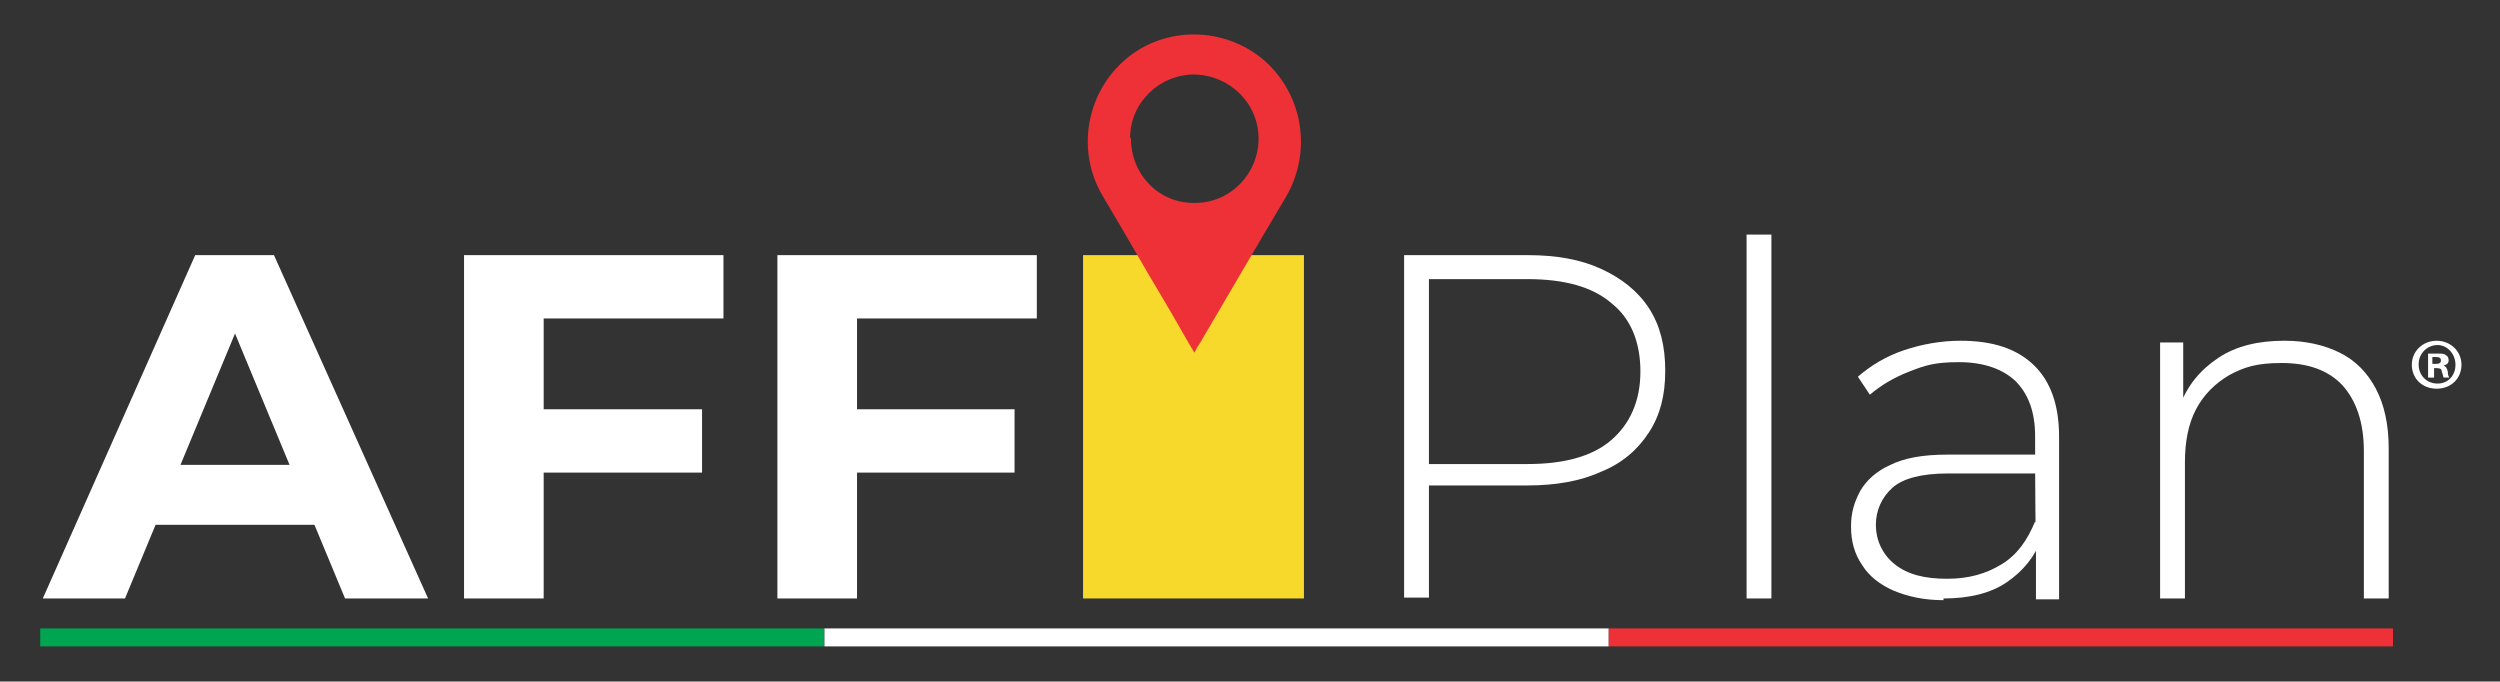
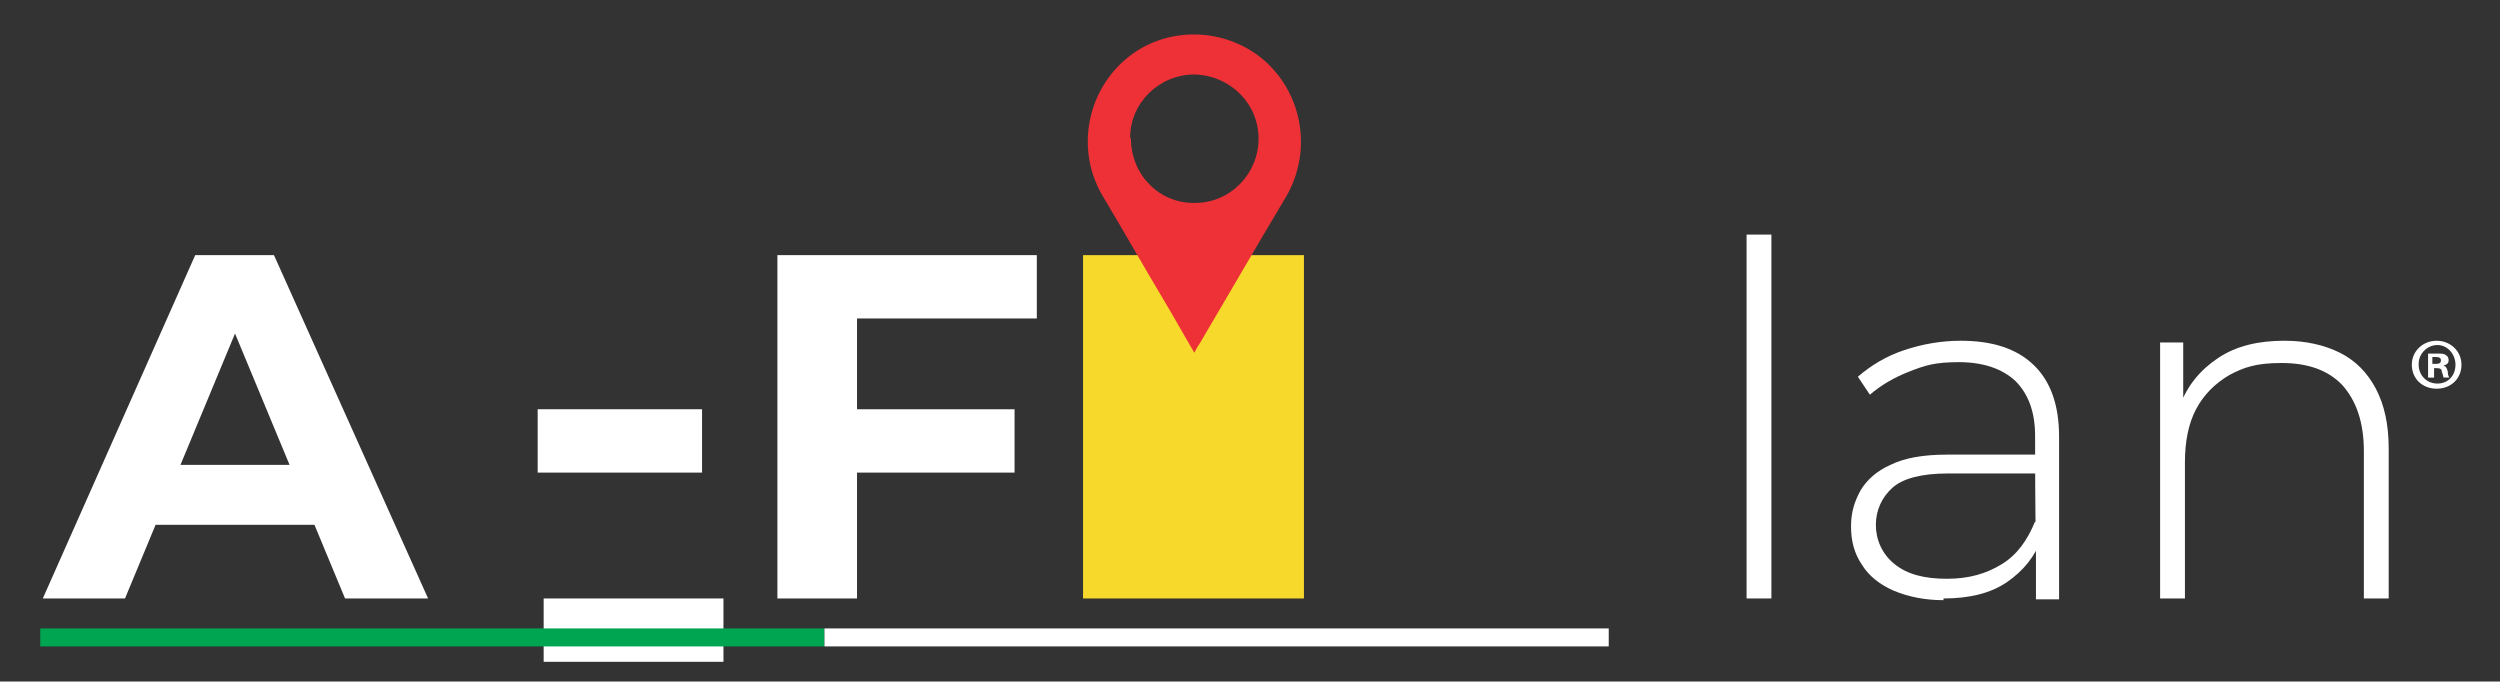
<svg xmlns="http://www.w3.org/2000/svg" version="1.1" viewBox="0 0 292 79.6">
  <rect x="0" y="0" width="292" height="79.6" fill="#333333" stroke="none" />
  <defs>
    <style>
      .cls-1 {
        fill: #ed3137;
      }

      .cls-2 {
        fill: #f7d92c;
      }

      .cls-3 {
        fill: #fff;
      }

      .cls-4 {
        fill: #00a551;
      }
    </style>
  </defs>
  <g>
    <g id="Layer_1">
      <path class="cls-3" d="M5,69.9L22.8,29.8h9.2l18,40.1h-9.7l-14.7-35.4h3.7l-14.7,35.4H5ZM14,61.3l2.3-7h20.7l2.4,7H14Z" />
-       <path class="cls-3" d="M63.5,69.9h-9.3V29.8h30.3v7.4h-21v32.6ZM62.8,47.8h19.2v7.4h-19.2v-7.4Z" />
+       <path class="cls-3" d="M63.5,69.9h-9.3h30.3v7.4h-21v32.6ZM62.8,47.8h19.2v7.4h-19.2v-7.4Z" />
      <path class="cls-3" d="M100.1,69.9h-9.3V29.8h30.3v7.4h-21v32.6ZM99.3,47.8h19.2v7.4h-19.2v-7.4Z" />
      <rect class="cls-2" x="126.5" y="29.8" width="25.8" height="40.1" />
-       <path class="cls-3" d="M164,69.9V29.8h14.4c3.4,0,6.2.5,8.6,1.6,2.4,1.1,4.3,2.6,5.6,4.6,1.3,2,1.9,4.4,1.9,7.3s-.6,5.2-1.9,7.2c-1.3,2-3.1,3.6-5.6,4.6-2.4,1.1-5.3,1.6-8.6,1.6h-12.8l1.3-1.4v14.5h-2.9ZM166.9,55.6l-1.3-1.4h12.8c4.3,0,7.6-.9,9.8-2.8,2.2-1.9,3.4-4.6,3.4-8s-1.1-6.2-3.4-8c-2.2-1.9-5.5-2.8-9.8-2.8h-12.8l1.3-1.4v24.6Z" />
      <rect class="cls-3" x="204" y="27.4" width="2.9" height="42.5" />
      <path class="cls-3" d="M227,70.1c-2.2,0-4.1-.4-5.8-1.1-1.6-.7-2.9-1.7-3.7-3-.9-1.3-1.3-2.8-1.3-4.5s.4-2.9,1.1-4.2c.7-1.2,1.9-2.3,3.5-3,1.6-.8,3.8-1.2,6.6-1.2h11v2.2h-10.9c-3.1,0-5.3.6-6.5,1.7-1.2,1.1-1.9,2.6-1.9,4.3s.7,3.4,2.2,4.6,3.5,1.7,6.1,1.7,4.6-.6,6.4-1.7,3-2.8,3.9-5l.8,1.9c-.8,2.2-2.2,3.9-4.1,5.2-1.9,1.3-4.4,1.9-7.4,1.9M237.8,69.9v-7.8c-.1,0-.1-11.2-.1-11.2,0-2.8-.8-4.9-2.3-6.4-1.5-1.4-3.7-2.2-6.6-2.2s-4,.4-5.8,1.1c-1.8.7-3.3,1.6-4.6,2.7l-1.4-2.1c1.5-1.3,3.3-2.4,5.4-3.1,2.1-.7,4.3-1.1,6.6-1.1,3.7,0,6.5.9,8.5,2.8,2,1.9,3,4.7,3,8.4v19h-2.7Z" />
      <path class="cls-3" d="M266.9,39.8c2.4,0,4.6.5,6.4,1.4,1.8.9,3.2,2.3,4.2,4.2,1,1.9,1.5,4.2,1.5,7v17.5h-2.9v-17.2c0-3.4-.9-5.9-2.5-7.7-1.7-1.8-4.1-2.6-7.1-2.6s-4.4.5-6.1,1.4c-1.7,1-3,2.3-3.9,4-.9,1.7-1.3,3.8-1.3,6.2v15.9h-2.9v-29.9h2.7v8.3l-.4-.9c.9-2.4,2.4-4.2,4.5-5.6,2.1-1.4,4.7-2,7.7-2" />
      <path class="cls-1" d="M139.5,41.2c-1.3-2.2-2.4-4.2-3.6-6.2-2.4-4-4.7-8.1-7.1-12.1-3.1-5.2-2-12,2.7-16,4.6-3.9,11.5-3.8,16.1.1,4.6,4,5.7,10.7,2.6,16-3.4,5.7-6.7,11.4-10,17-.2.3-.4.6-.7,1.2M132.1,16.2c0,4.2,3.3,7.6,7.5,7.5,4.1,0,7.4-3.4,7.4-7.5,0-4.1-3.3-7.4-7.5-7.5-4.1,0-7.5,3.3-7.5,7.4" />
      <rect class="cls-4" x="4.7" y="73.4" width="91.6" height="2.1" />
      <rect class="cls-3" x="96.3" y="73.4" width="91.6" height="2.1" />
-       <rect class="cls-1" x="187.9" y="73.4" width="91.6" height="2.1" />
      <path class="cls-3" d="M287.5,42.6c0,1.6-1.2,2.8-2.9,2.8s-2.9-1.2-2.9-2.8,1.3-2.8,2.9-2.8,2.9,1.2,2.9,2.8M282.5,42.6c0,1.2.9,2.2,2.2,2.2s2.1-1,2.1-2.2-.9-2.3-2.1-2.3-2.2,1-2.2,2.2M284.2,44.1h-.6v-2.8c.3,0,.6,0,1.1,0s.8,0,1,.2c.2.1.3.3.3.6s-.2.5-.6.6h0c.3.1.4.3.5.7,0,.4.1.6.2.7h-.7c0-.1-.1-.4-.2-.7,0-.3-.2-.4-.6-.4h-.3v1.1ZM284.2,42.5h.3c.4,0,.6-.1.6-.4s-.2-.4-.6-.4-.3,0-.4,0v.8Z" />
    </g>
  </g>
</svg>